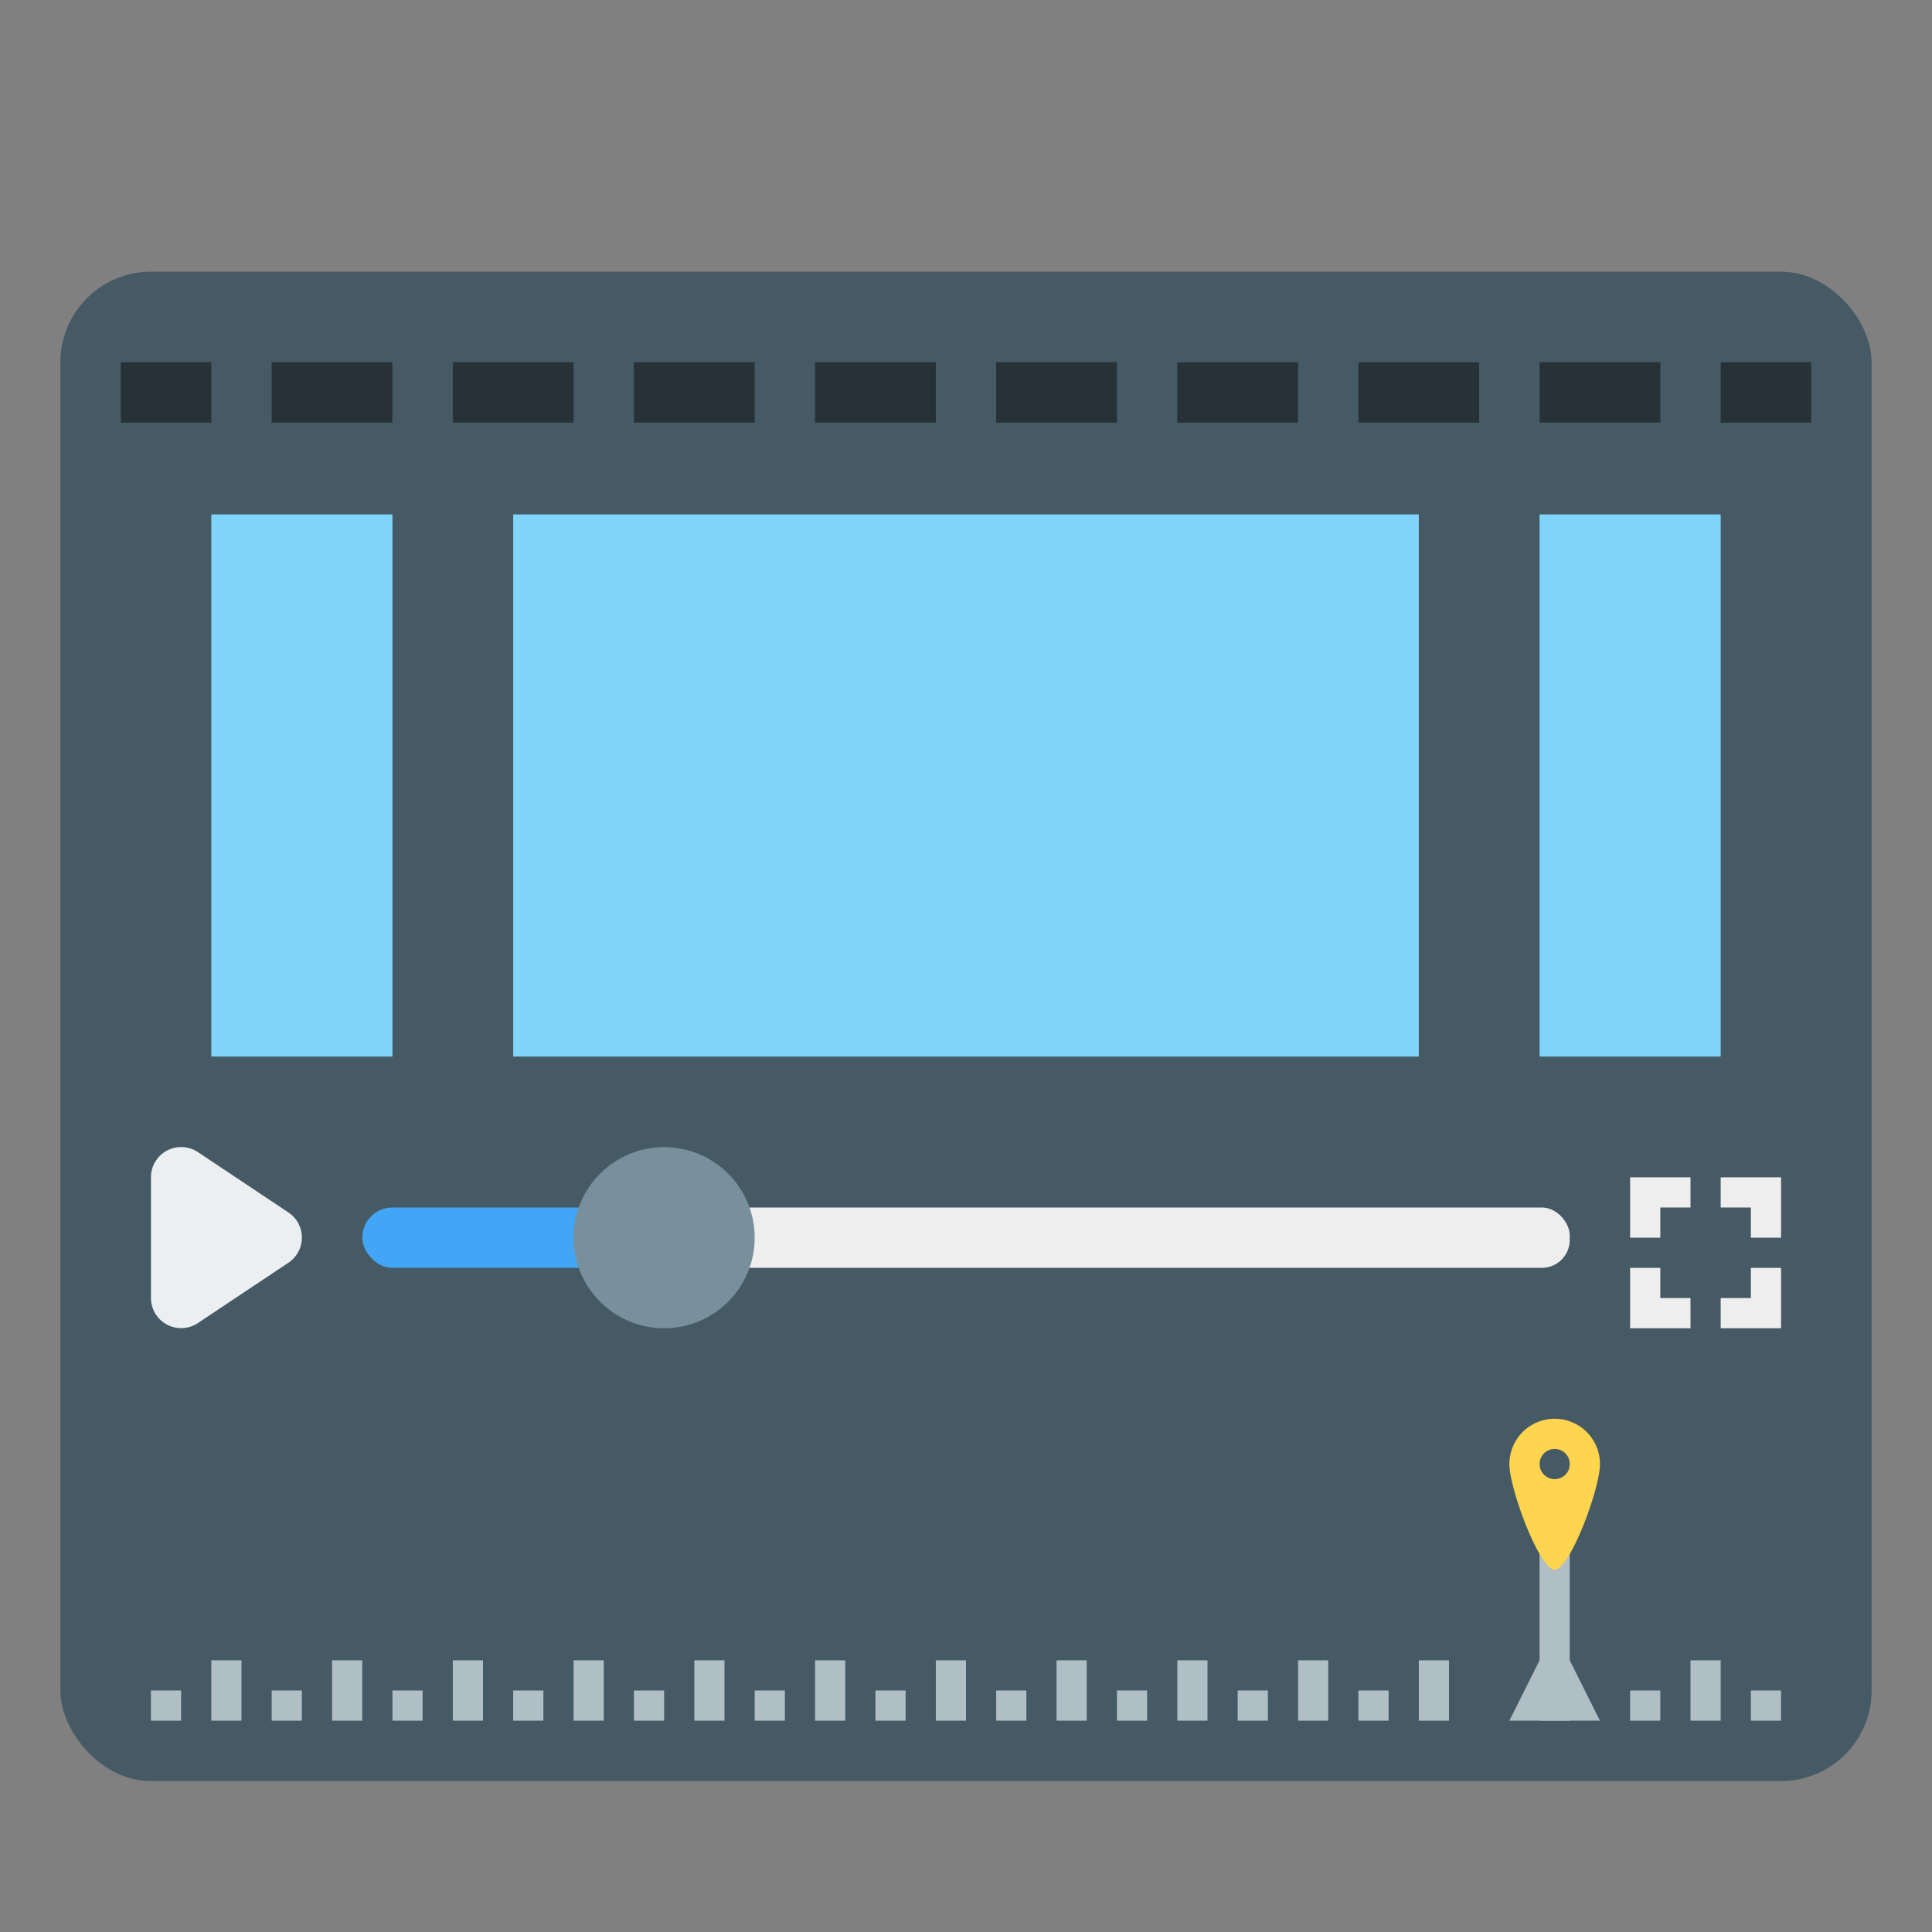
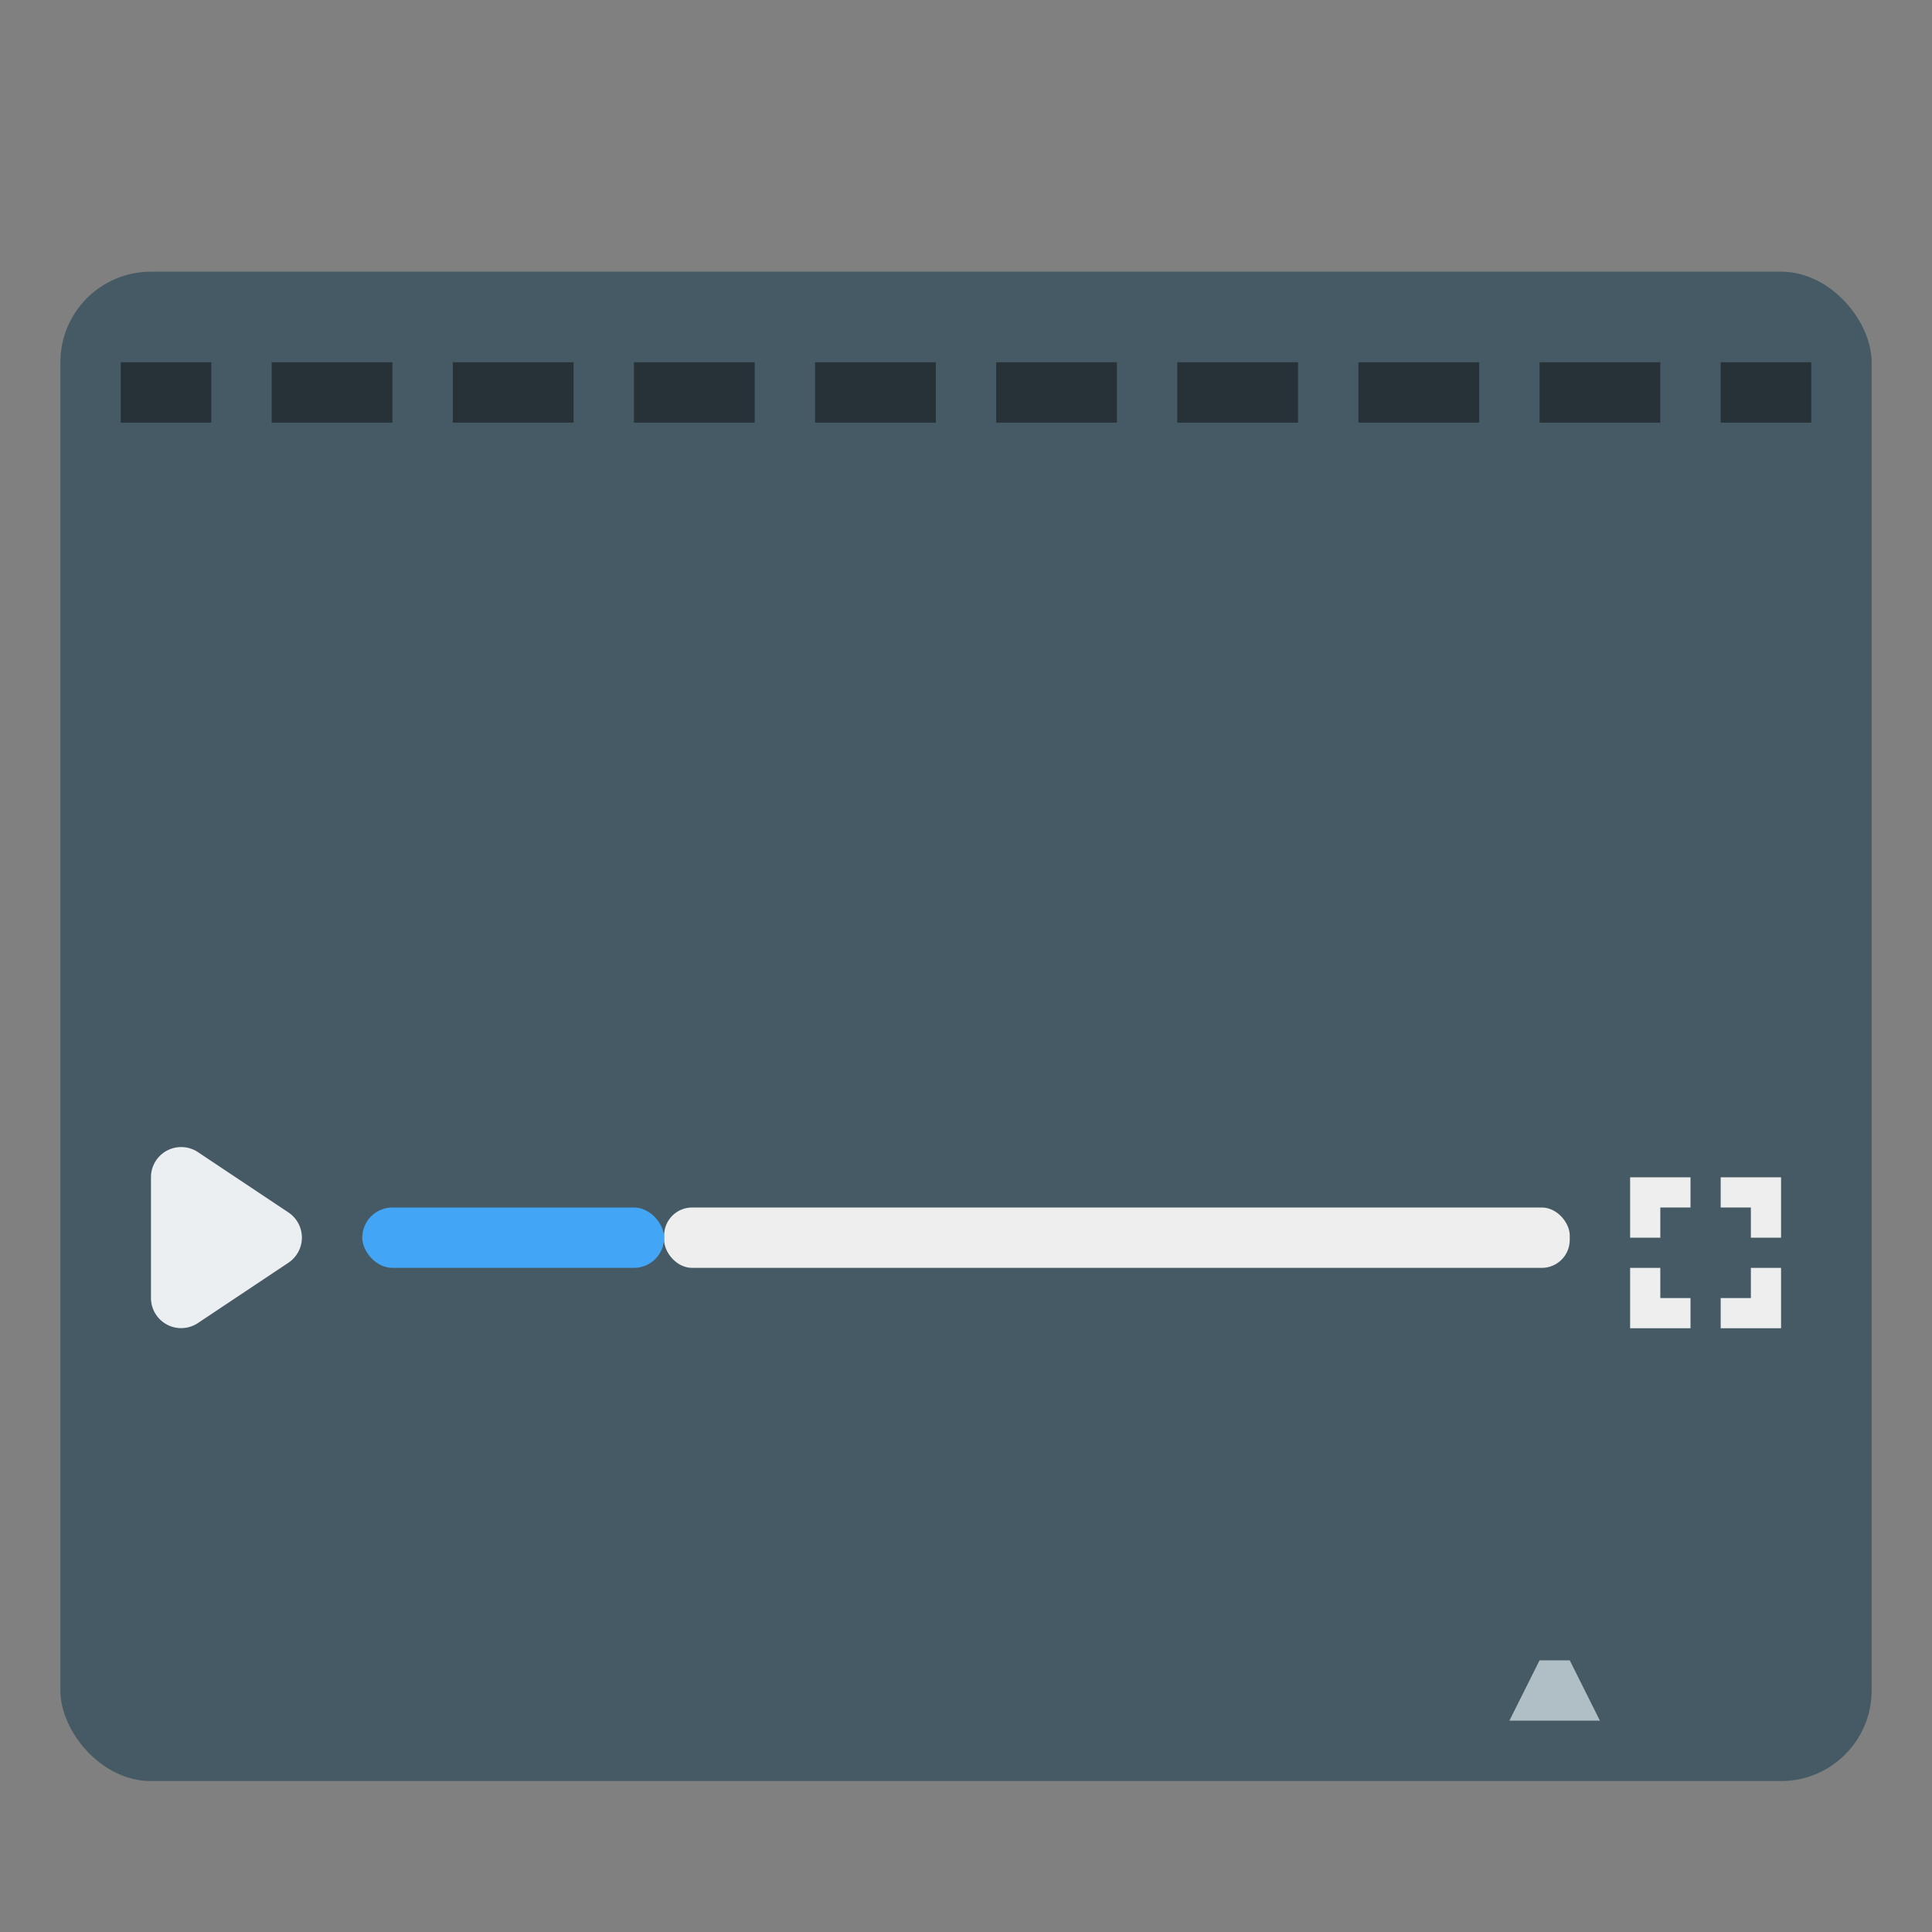
<svg xmlns="http://www.w3.org/2000/svg" width="64" height="64">
  <rect width="100%" height="100%" fill="#808080" stroke="none" />
  <g transform="translate(-384.57 -483.8)">
    <rect width="60" height="50" x="386.57" y="492.8" fill="#455a64" ry="3" />
    <path fill="#455a64" d="M445.571 530.798h-58v9c0 1.108.892 2 2 2h54c1.108 0 2-.892 2-2v-9zm-56-37c-1.108 0-2 .892-2 2v33h58v-33c0-1.108-.892-2-2-2z" />
-     <path fill="#b0bec5" d="M391.57 538.8v2h1v-2zm4 0v2h1v-2zm4 0v2h1v-2zm4 0v2h1v-2zm4 0v2h1v-2zm4 0v2h1v-2zm4 0v2h1v-2zm4 0v2h1v-2zm4 0v2h1v-2zm4 0v2h1v-2zm4 0v2h1v-2zm9 0v2h1v-2zm-51 1v1h1v-1zm4 0v1h1v-1zm4 0v1h1v-1zm4 0v1h1v-1zm4 0v1h1v-1zm4 0v1h1v-1zm4 0v1h1v-1zm4 0v1h1v-1zm4 0v1h1v-1zm4 0v1h1v-1zm4 0v1h1v-1zm9 0v1h1v-1zm4 0v1h1v-1zm-7-5h1v6h-1z" />
    <path fill="#eee" d="M438.57 522.8v2h1v-1h1v-1h-2zm3 0v1h1v1h1v-2h-2zm-3 3v2h2v-1h-1v-1h-1zm4 0v1h-1v1h2v-2h-1z" />
-     <path fill="#ffd54f" d="M436.071 530.798a1.5 1.5 0 0 0-1.5 1.5c0 .828 1 3.5 1.5 3.5s1.5-2.672 1.5-3.5a1.5 1.5 0 0 0-1.5-1.5zm0 1a.5.5 0 1 1 0 1 .5.5 0 0 1 0-1z" />
    <path fill="#eceff1" fill-rule="evenodd" d="M390.558 521.798a1 1 0 0 0-.987 1v3.998a1 1 0 0 0 1.555.832l3-2a1 1 0 0 0 0-1.663l-3-2a1 1 0 0 0-.568-.167z" font-family="sans-serif" font-weight="400" overflow="visible" style="block-progression:tb;isolation:auto;mix-blend-mode:normal;text-decoration-color:#000;text-decoration-line:none;text-decoration-style:solid;text-indent:0;text-transform:none;white-space:normal" />
    <rect width="30" height="2" x="406.57" y="523.8" fill="#eee" ry=".926" />
    <rect width="10" height="2" x="396.57" y="523.8" fill="#42a5f5" ry="1" />
-     <circle cx="406.57" cy="524.8" r="3" fill="#78909c" />
    <path fill="#b0bec5" fill-rule="evenodd" d="m434.57 540.8 1-2h1l1 2z" />
    <path fill="#263238" d="M388.57 495.8v2h3v-2h-3zm5 0v2h4v-2h-4zm6 0v2h4v-2h-4zm6 0v2h4v-2h-4zm6 0v2h4v-2h-4zm6 0v2h4v-2h-4zm6 0v2h4v-2h-4zm6 0v2h4v-2h-4zm6 0v2h4v-2h-4zm6 0v2h3v-2h-3z" />
-     <rect width="30" height="17.96" x="401.57" y="500.84" fill="#81d4fa" ry="0" />
-     <path fill="#81d4fa" d="M391.57 500.84h6v17.96h-6zm44 0h6v17.96h-6z" />
  </g>
</svg>